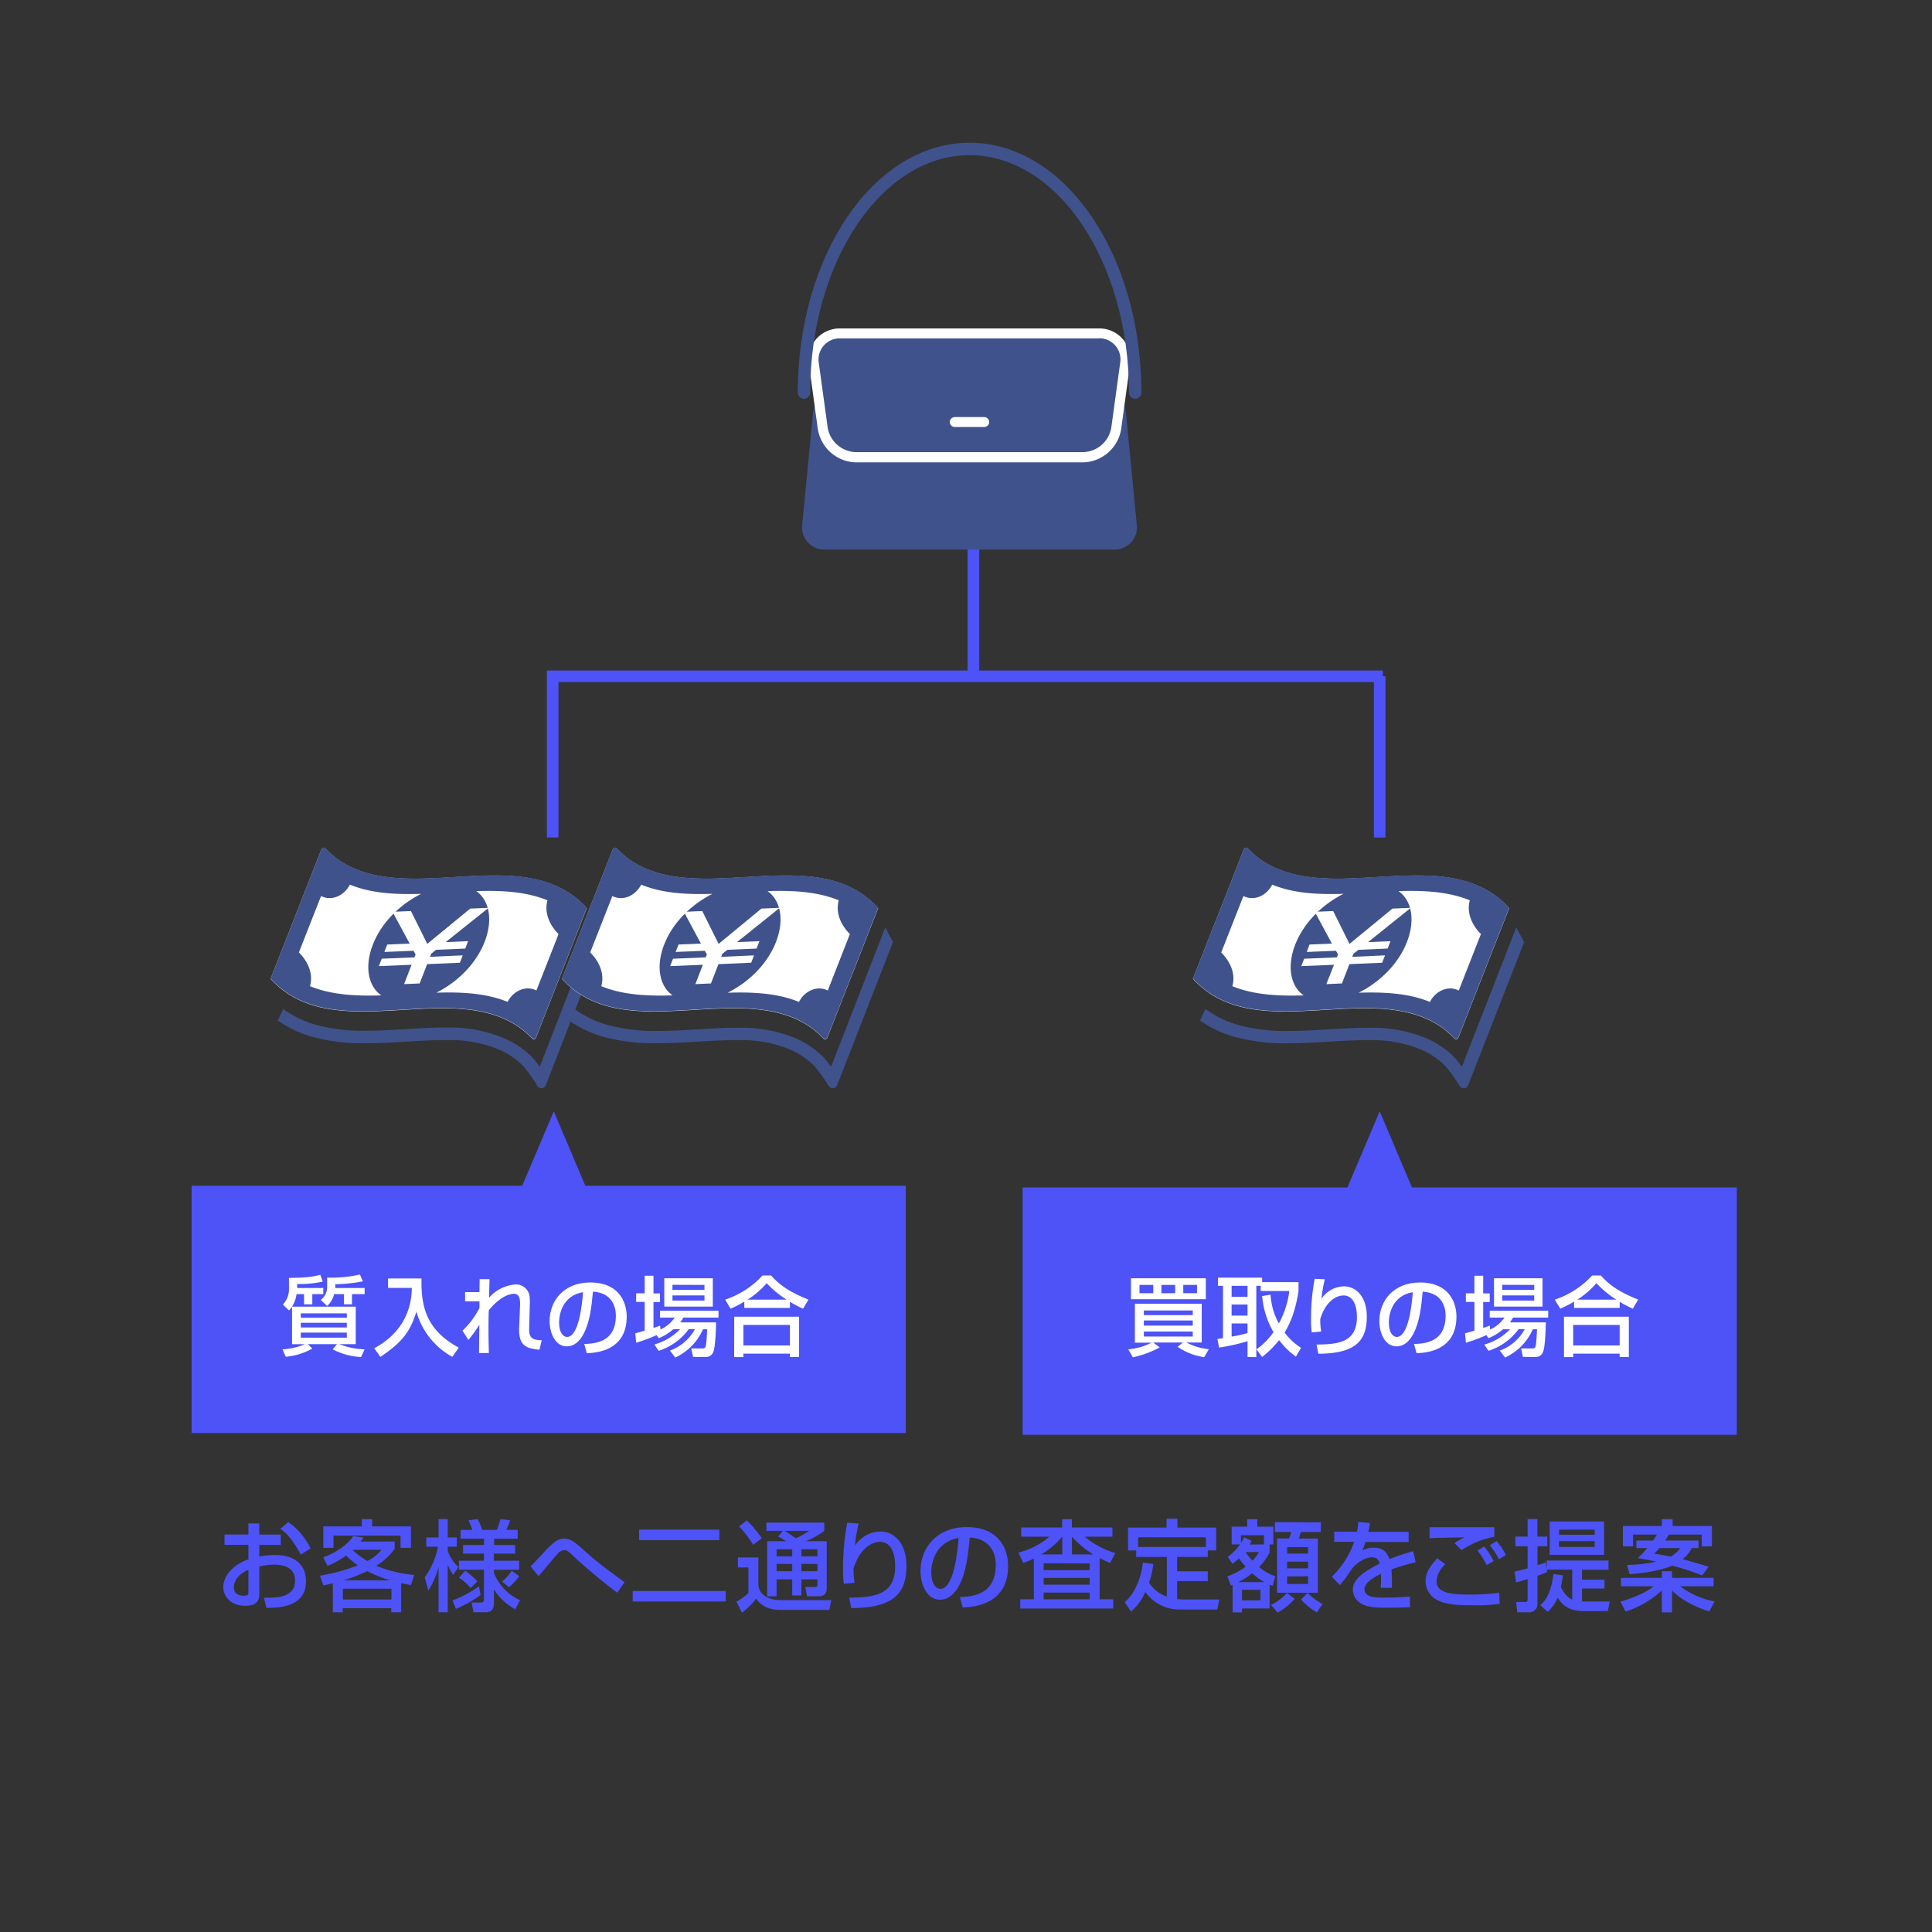
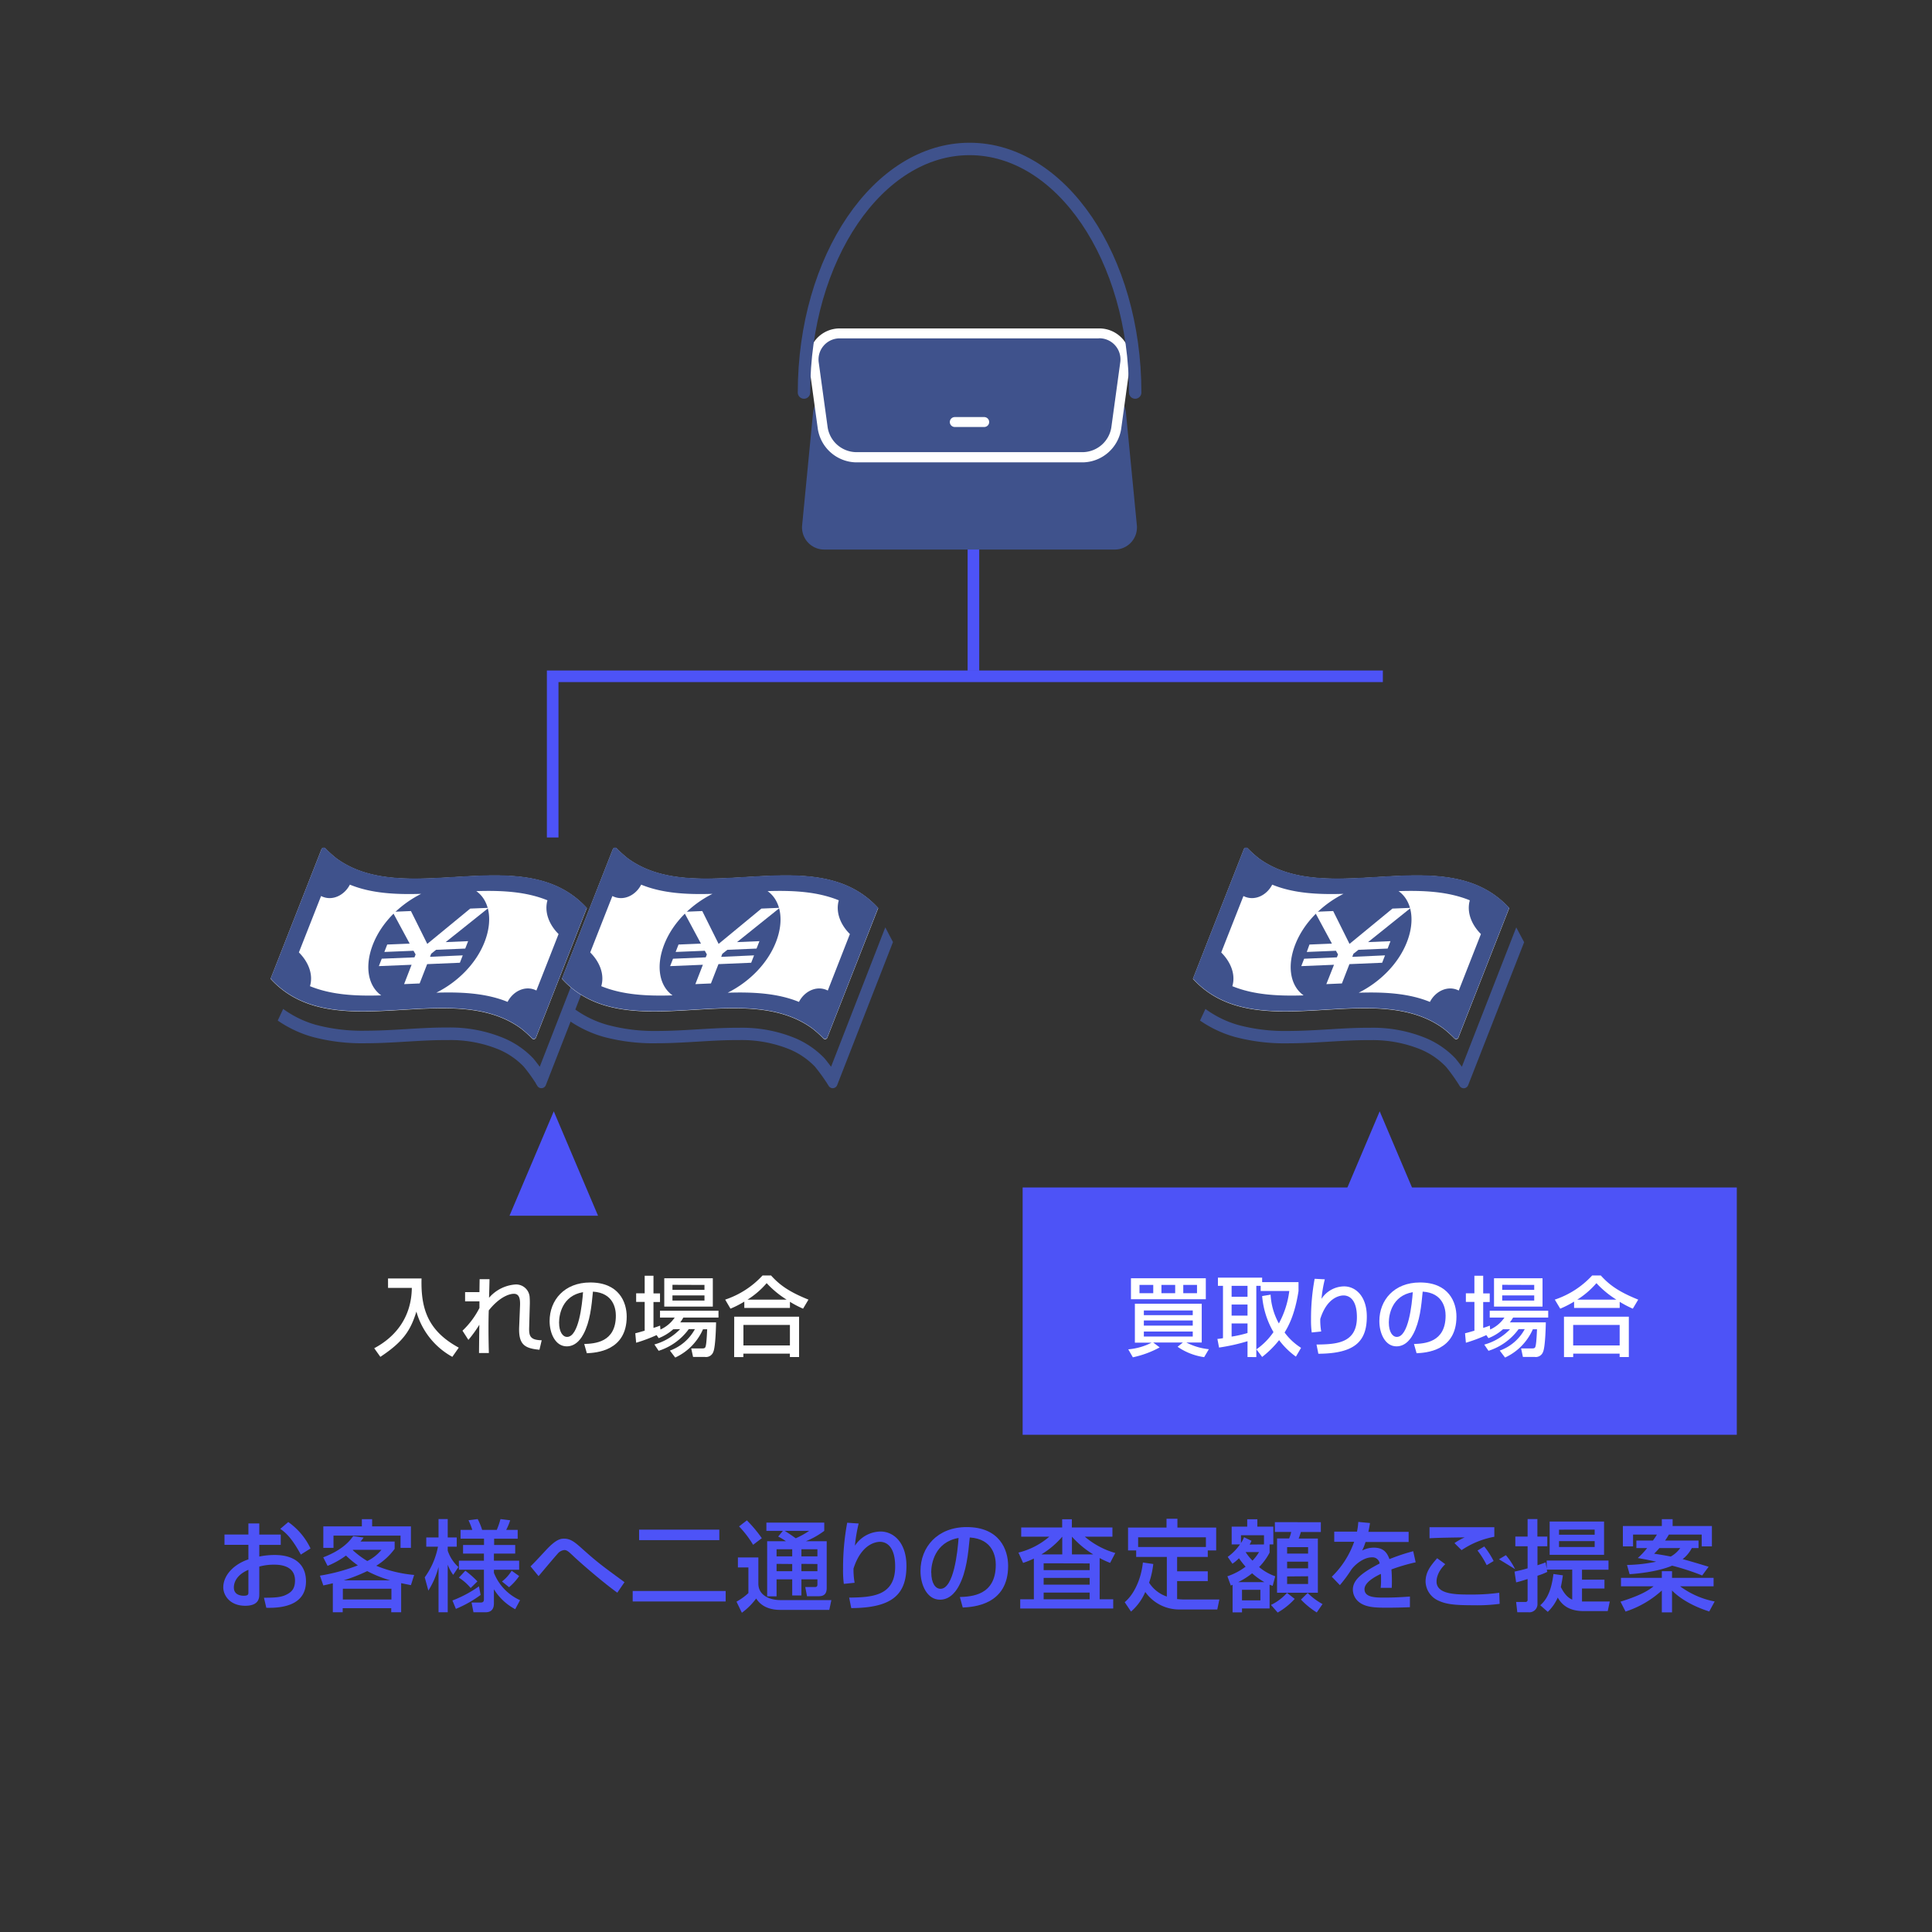
<svg xmlns="http://www.w3.org/2000/svg" id="デザイン" viewBox="0 0 630 630">
  <rect x="0" y="0" width="630" height="630" fill="#333333" stroke="none" />
  <defs>
    <style>.cls-1{fill:#4d53f7;}.cls-2,.cls-5,.cls-6{fill:none;}.cls-2{stroke:#4d53f7;stroke-width:3.78px;}.cls-3{fill:#fff;}.cls-4{fill:#3f528c;}.cls-5{stroke:#3f528c;stroke-width:4.05px;}.cls-5,.cls-6{stroke-linecap:round;stroke-miterlimit:10;}.cls-6{stroke:#fff;stroke-width:3.24px;}</style>
  </defs>
-   <rect class="cls-1" x="62.48" y="386.66" width="232.87" height="80.64" />
  <rect class="cls-1" x="333.47" y="387.22" width="232.88" height="80.64" />
  <polygon class="cls-1" points="195.01 396.43 180.58 362.39 166.14 396.43 195.01 396.43" />
  <polygon class="cls-1" points="464.34 396.43 449.9 362.39 435.47 396.43 464.34 396.43" />
  <polyline class="cls-2" points="180.22 273.09 180.22 220.53 450.93 220.53" />
-   <line class="cls-2" x1="449.9" y1="273.09" x2="449.9" y2="220.53" />
-   <path class="cls-3" d="M95.23,426.14a10.25,10.25,0,0,1-1,1.17l-2-1.91a7.16,7.16,0,0,0,2-4.76v-3.95c6.22,0,8.52-.54,10.22-1l.8,2.24a36.75,36.75,0,0,1-8.35.77V420h8.52v2h-3.58v3.32h-2.7V422H96.7a10.25,10.25,0,0,1-1.47,4.08H116v12.24H110.7a23.42,23.42,0,0,0,8.2,1.67l-1.17,2.53a22.72,22.72,0,0,1-9.28-2.53l1.45-1.67h-9.51l1.45,1.44a21.9,21.9,0,0,1-8.66,2.67L92.11,440a21.81,21.81,0,0,0,7.32-1.67h-4.2Zm2.86,2.13v1.42h15v-1.42Zm0,3.07v1.53h15v-1.53Zm0,3.2v1.65h15v-1.65Zm20.24-16.71a48.93,48.93,0,0,1-9,.93V420h9.57v2h-4.12v3.32h-2.61V422h-3.23a6.94,6.94,0,0,1-2.27,3.83l-2.08-1.93a5.31,5.31,0,0,0,2.08-4.06v-3.24a41.62,41.62,0,0,0,10.7-1Z" />
  <path class="cls-3" d="M126.53,416.89h10.93c-.26,9.76,2,17.06,12.14,22.56l-2.1,3a24.35,24.35,0,0,1-11.72-14.76c-1.9,6.16-4.28,9.82-11.75,14.76l-2-2.81c7-3.71,12.15-10.16,12.26-19.67h-7.75Z" />
  <path class="cls-3" d="M159.62,417.12c0,.28,0,.85-.15,6.07a12.52,12.52,0,0,1,8.66-4.34,4.42,4.42,0,0,1,4.57,4,22.65,22.65,0,0,1,.06,2.64l-.2,7.21c-.09,2.78.14,4.28,4.08,4.34l-.73,3.1c-4.74-.46-6.84-1.59-6.62-7.36l.29-7.12c.08-2.16-.26-3.77-2-3.77s-4.94,1.3-8.2,5.42c-.06,1.73-.09,3.46-.09,6,0,3.49.09,6.39.12,7.89h-3.21c0-.62.08-8,.11-9.22a40.85,40.85,0,0,1-3.57,4.94l-1.93-3a26.88,26.88,0,0,0,5.53-7.41l0-2.16h-4.68v-3h4.68c0-.4.06-4.12.06-4.23Z" />
  <path class="cls-3" d="M190.51,438.26c3.38-.14,10.31-.45,10.31-9.25,0-2.24-.77-7.41-7.47-7.83-.45,4.71-.93,9.79-3.09,13.85-.48.88-2.16,4-5.45,4-3.72,0-5.59-4.26-5.59-8.23,0-6.84,4.82-12.6,13.25-12.6,9.42,0,11.89,6.47,11.89,11.12,0,11.27-10.07,11.81-13,11.95Zm-8.2-7c0,3.07,1.19,4.69,2.61,4.69,3.81,0,4.91-10.62,5.2-14.59C183.33,422.51,182.31,428.72,182.31,431.22Z" />
  <path class="cls-3" d="M219.53,433.46a15.93,15.93,0,0,1-4.74,2.9l-.68-1a52,52,0,0,1-6.67,2.49l-.28-3.09c.65-.14,2.61-.71,3.06-.85v-9.37h-2.78v-2.81h2.78V416h2.87v5.76h2.13v2.81h-2.13V433a20.79,20.79,0,0,0,2.16-.74l.11,1.28a11.21,11.21,0,0,0,4.65-3.89h-4.79v-2.24h19.07v2.24H222.82a13.34,13.34,0,0,1-1,1.56H233.5c0,.31-.12,7.92-.91,9.65a2.52,2.52,0,0,1-2.73,1.62H226l-.6-2.78h3.72c.85,0,.94-.37,1.08-1.11.23-1.16.37-4.48.4-5.14h-1.36a18.24,18.24,0,0,1-9.06,9.23l-1.73-2.27a15.07,15.07,0,0,0,8.15-7h-2a19.41,19.41,0,0,1-9.82,7.07l-1.39-2.07a18.5,18.5,0,0,0,8.4-5Zm-2.92-16.63h15.83v9.23H216.61Zm2.67,2.13v1.65h10.44V419Zm0,3.46v1.68h10.44v-1.68Z" />
  <path class="cls-3" d="M242.71,424.44a32.53,32.53,0,0,1-4.51,2.3l-1.73-2.95a29,29,0,0,0,12.18-7.87h2.78c2.52,2.76,5.33,5.11,12.2,7.87l-1.76,2.95a33.1,33.1,0,0,1-4.28-2.24v2H242.71Zm-3.29,4.91h21.15v13.17h-3v-1.11H242.4v1.11h-3Zm3,2.7v6.69h15.16v-6.69Zm14.08-8.26a31.74,31.74,0,0,1-6.5-5.37,27.4,27.4,0,0,1-6.24,5.37Z" />
  <path class="cls-3" d="M367.91,440a20.29,20.29,0,0,0,7.61-2.18h-5.45V425.12h21.8v12.66h-5a20.42,20.42,0,0,0,7.32,2.18l-1.53,2.59a20.32,20.32,0,0,1-8.66-3.38l1.71-1.39h-9.65l2.1,1.59a32.38,32.38,0,0,1-8.75,3.23Zm.88-23.18H393.2v6.84H368.79Zm2.78,4.88h4.49V419h-4.49Zm1.42,7.15h15.95v-1.53H373Zm0,3.41h15.95v-1.68H373Zm0,3.57h15.95v-1.64H373Zm5.74-14.13h4.48V419h-4.48Zm7.12,0h4.48V419h-4.48Z" />
  <path class="cls-3" d="M414.32,422.17a21.79,21.79,0,0,0,2.7,9.39,29.67,29.67,0,0,0,3.4-10.58h-9.33V419.3h-1.42v23.22H406.8v-5.17a63.51,63.51,0,0,1-9.28,2.07l-.54-2.81a16.65,16.65,0,0,0,1.82-.25V419.3h-1.65v-2.67h14.42v1.45h11.86V421c-1.25,8-3.43,11.66-4.54,13.51a19.83,19.83,0,0,0,5.37,5l-1.68,2.87A25.19,25.19,0,0,1,417.1,437a32.15,32.15,0,0,1-5.53,5.48L409.7,440a21.73,21.73,0,0,0,5.56-5.62,28,28,0,0,1-3.69-11.75Zm-12.71-2.87v3.55h5.19V419.3Zm0,6.1V429h5.19V425.4Zm5.19,6.16h-5.19v4.29a38.85,38.85,0,0,0,5.19-1.17Z" />
  <path class="cls-3" d="M432,417.17a43.93,43.93,0,0,0-1.08,6.36,8.94,8.94,0,0,1,7.35-4.06c3.8,0,7.43,3.24,7.43,9.85,0,8.09-3.91,12.06-15.8,12.12l-.6-3c6.41-.08,13.17-.37,13.17-8.91,0-6.1-2.78-7.1-4.34-7.1-.94,0-5.31.37-7.61,7.67a20.88,20.88,0,0,0,.31,4.08l-3.09.32a29.3,29.3,0,0,1-.23-4.29A70.55,70.55,0,0,1,428.69,417Z" />
  <path class="cls-3" d="M461.08,438.26c3.38-.14,10.31-.45,10.31-9.25,0-2.24-.77-7.41-7.47-7.83-.45,4.71-.93,9.79-3.09,13.85-.48.88-2.16,4-5.45,4-3.72,0-5.59-4.26-5.59-8.23,0-6.84,4.82-12.6,13.25-12.6,9.43,0,11.89,6.47,11.89,11.12,0,11.27-10.07,11.81-13,11.95Zm-8.2-7c0,3.07,1.19,4.69,2.61,4.69,3.81,0,4.91-10.62,5.2-14.59C453.9,422.51,452.88,428.72,452.88,431.22Z" />
  <path class="cls-3" d="M490.1,433.46a15.81,15.81,0,0,1-4.74,2.9l-.68-1a51.42,51.42,0,0,1-6.67,2.49l-.28-3.09c.65-.14,2.61-.71,3.06-.85v-9.37H478v-2.81h2.78V416h2.87v5.76h2.13v2.81h-2.13V433a20.79,20.79,0,0,0,2.16-.74l.11,1.28a11.25,11.25,0,0,0,4.66-3.89h-4.8v-2.24h19.07v2.24H493.39a12.19,12.19,0,0,1-1.05,1.56h11.73c0,.31-.12,7.92-.91,9.65a2.52,2.52,0,0,1-2.73,1.62H496.6l-.59-2.78h3.71c.86,0,.94-.37,1.08-1.11.23-1.16.37-4.48.4-5.14h-1.36a18.24,18.24,0,0,1-9.06,9.23l-1.73-2.27a15,15,0,0,0,8.15-7h-2a19.41,19.41,0,0,1-9.82,7.07L484,438.46a18.5,18.5,0,0,0,8.4-5Zm-2.92-16.63H503v9.23H487.18Zm2.67,2.13v1.65h10.44V419Zm0,3.46v1.68h10.44v-1.68Z" />
  <path class="cls-3" d="M513.29,424.44a33.08,33.08,0,0,1-4.52,2.3L507,423.79a29,29,0,0,0,12.18-7.87H522c2.52,2.76,5.33,5.11,12.2,7.87l-1.76,2.95a33.1,33.1,0,0,1-4.28-2.24v2H513.29Zm-3.3,4.91h21.15v13.17h-3v-1.11H513v1.11h-3Zm3,2.7v6.69h15.16v-6.69Zm14.08-8.26a31.74,31.74,0,0,1-6.5-5.37,27.4,27.4,0,0,1-6.24,5.37Z" />
  <line class="cls-2" x1="317.42" y1="167.08" x2="317.42" y2="218.72" />
  <path class="cls-4" d="M370.7,171.14a7.23,7.23,0,0,1-7.32,8.06H268.9a7.23,7.23,0,0,1-7.32-8.06l3.54-36.48A9.12,9.12,0,0,1,274,126.6h84.28a9.11,9.11,0,0,1,8.88,8.06Z" />
  <path class="cls-4" d="M279.1,149.12a11.23,11.23,0,0,1-10.81-9.43l-2.9-21.13a8.51,8.51,0,0,1,8.61-9.87h84.28a8.51,8.51,0,0,1,8.61,9.87L364,139.69a11.23,11.23,0,0,1-10.81,9.43Z" />
  <path class="cls-3" d="M358.28,110.31a6.89,6.89,0,0,1,7,8l-2.9,21.13a9.58,9.58,0,0,1-9.2,8H279.1a9.58,9.58,0,0,1-9.2-8L267,118.34a6.89,6.89,0,0,1,7-8h84.28m0-3.24H274a10.13,10.13,0,0,0-10.21,11.71l2.9,21.13a12.89,12.89,0,0,0,12.41,10.83h74.08a12.89,12.89,0,0,0,12.41-10.83l2.9-21.13a10.13,10.13,0,0,0-10.21-11.71Z" />
  <path class="cls-5" d="M262.17,128c0-43.87,24.19-79.43,54-79.43s54,35.56,54,79.43" />
  <line class="cls-6" x1="311.34" y1="137.62" x2="320.94" y2="137.62" />
  <path class="cls-3" d="M170,335.48a36.71,36.71,0,0,1,3.53,3.19.76.76,0,0,0,.69.18.75.75,0,0,0,.55-.47s10.93-27.82,16.59-42.25c-20.49-22.51-58.83.45-81.63-16.19a37.34,37.34,0,0,1-3.65-3.29.76.76,0,0,0-.7-.18.75.75,0,0,0-.55.47l-16.6,42.25C108.8,341.74,147.25,318.67,170,335.48Z" />
  <path class="cls-4" d="M170,335.4a36.71,36.71,0,0,1,3.53,3.19.78.78,0,0,0,.7.18.73.73,0,0,0,.54-.47l16.6-42.25c-20.49-22.51-58.84.45-81.64-16.19a37.34,37.34,0,0,1-3.65-3.29.75.75,0,0,0-.7-.18.73.73,0,0,0-.54.47l-16.6,42.25C108.8,341.66,147.25,318.59,170,335.4Zm-14.72-44.82c8.24-.26,16.22.13,23.24,3-1.1,3.91.6,8,3.62,11q-3.6,9.21-7.23,18.41c-3.51-1.79-7.56.15-9.39,3.71-7-2.86-15-3.26-23.24-3,6.86-3.43,12.91-9.34,15.71-16.47S159.63,293.63,155.31,290.58Zm-57.82,20,7.24-18.4c3.51,1.8,7.56-.15,9.39-3.71,7,2.87,15,3.26,23.25,3-6.87,3.44-12.92,9.34-15.72,16.47s-1.61,13.59,2.7,16.64c-8.24.26-16.22-.13-23.24-3C102.22,317.68,100.52,313.63,97.49,310.59Z" />
  <path class="cls-4" d="M193.69,302.41,176,347.85c-.62-.85-1.34-1.79-2.14-2.75l0,0,0,0a28.57,28.57,0,0,0-9.66-6.62A45.49,45.49,0,0,0,146,335.06h-.77c-4.22,0-8.62.26-12.85.52s-8.8.52-13.09.52A58.61,58.61,0,0,1,103,334.18,33.56,33.56,0,0,1,92.34,329l-1.77,3.79a37.92,37.92,0,0,0,11.29,5.32,62.82,62.82,0,0,0,17.39,2.08c4.46,0,9-.27,13.33-.53s8.56-.51,12.61-.5H146a41.45,41.45,0,0,1,16.5,3,24.55,24.55,0,0,1,8.25,5.62c1.13,1.35,2.14,2.73,2.85,3.77.37.53.66,1,.86,1.27l.23.35,0,.09,0,0,.53.85a1.55,1.55,0,0,0,2.76-.25l18.2-46.65Z" />
  <path class="cls-3" d="M150.9,311.53l-.94,2.41-10.67.45-2.45,6.3-5.07.22,2.44-6.31-10.67.44.94-2.42,10.67-.44.37-.95-.68-1.2-9.51.39.94-2.42,7.32-.3L128,297.33l6-.25,5.33,10.71,14-11.51,6-.25-14,11.18,7.32-.31-.94,2.42-9.51.4L140.6,311l-.37,1Z" />
  <path class="cls-3" d="M265,335.48a36.71,36.71,0,0,1,3.53,3.19.78.78,0,0,0,.7.18.73.73,0,0,0,.54-.47l16.6-42.25c-20.49-22.51-58.84.45-81.64-16.19a37.34,37.34,0,0,1-3.65-3.29.75.75,0,0,0-.7-.18.73.73,0,0,0-.54.47l-16.6,42.25C203.79,341.74,242.24,318.67,265,335.48Z" />
  <path class="cls-4" d="M265,335.4a36.71,36.71,0,0,1,3.53,3.19.78.78,0,0,0,1.24-.29s10.93-27.82,16.59-42.25c-20.49-22.51-58.84.45-81.63-16.19a37.34,37.34,0,0,1-3.65-3.29.76.76,0,0,0-.7-.18.75.75,0,0,0-.55.47l-16.6,42.25C203.78,341.66,242.23,318.59,265,335.4Zm-14.73-44.82c8.25-.26,16.23.13,23.25,3-1.11,3.91.59,8,3.62,11L269.93,323c-3.52-1.79-7.57.15-9.4,3.71-7-2.86-15-3.26-23.24-3,6.87-3.43,12.92-9.34,15.72-16.47S254.61,293.63,250.29,290.58Zm-57.81,20,7.23-18.4c3.51,1.8,7.57-.15,9.39-3.71,7,2.87,15,3.26,23.25,3-6.87,3.44-12.92,9.34-15.72,16.47s-1.61,13.59,2.71,16.64c-8.24.26-16.23-.13-23.25-3C197.2,317.68,195.51,313.63,192.48,310.59Z" />
  <path class="cls-4" d="M288.68,302.41,271,347.85c-.63-.85-1.35-1.79-2.14-2.75l0,0,0,0a28.73,28.73,0,0,0-9.67-6.62,45.49,45.49,0,0,0-18.12-3.34h-.76c-4.22,0-8.63.26-12.86.52s-8.79.52-13.09.52A58.61,58.61,0,0,1,198,334.18,33.51,33.51,0,0,1,187.33,329l-1.78,3.79a38,38,0,0,0,11.3,5.32,62.75,62.75,0,0,0,17.38,2.08c4.46,0,9-.27,13.34-.53s8.56-.51,12.61-.5h.76a41.45,41.45,0,0,1,16.5,3,24.61,24.61,0,0,1,8.26,5.62c1.12,1.35,2.13,2.73,2.85,3.77.37.53.66,1,.86,1.27s.17.27.23.35l.05.09v0l.54.85a1.54,1.54,0,0,0,1.45.73,1.59,1.59,0,0,0,1.31-1l18.2-46.65Z" />
  <path class="cls-3" d="M245.89,311.53l-.94,2.41-10.67.45-2.45,6.3-5.08.22,2.45-6.31-10.68.44.94-2.41,10.67-.45.37-.95-.67-1.2-9.51.39.94-2.42,7.31-.3L223,297.33l6-.25,5.33,10.71,13.95-11.51,6-.26-13.95,11.19,7.31-.31-.94,2.42-9.51.4-1.65,1.3-.37,1Z" />
  <path class="cls-3" d="M470.78,335.48a38.1,38.1,0,0,1,3.53,3.19.78.78,0,0,0,1.24-.29s10.93-27.82,16.59-42.25c-20.49-22.51-58.84.45-81.63-16.19a38,38,0,0,1-3.66-3.29.74.74,0,0,0-.69-.18.75.75,0,0,0-.55.47L389,319.19C409.54,341.74,448,318.67,470.78,335.48Z" />
  <path class="cls-4" d="M470.77,335.4a36.71,36.71,0,0,1,3.53,3.19.78.78,0,0,0,.7.18.75.75,0,0,0,.54-.47l16.6-42.25c-20.49-22.51-58.84.45-81.64-16.19a37.34,37.34,0,0,1-3.65-3.29.75.75,0,0,0-.7-.18.77.77,0,0,0-.55.47L389,319.11C409.54,341.66,448,318.59,470.77,335.4Zm-14.72-44.82c8.24-.26,16.22.13,23.24,3-1.1,3.91.6,8,3.62,11L475.68,323c-3.51-1.79-7.56.15-9.4,3.71-7-2.86-15-3.26-23.23-3,6.86-3.43,12.91-9.34,15.71-16.47S460.37,293.63,456.05,290.58Zm-57.82,20q3.61-9.19,7.24-18.4c3.51,1.8,7.56-.15,9.38-3.71,7,2.87,15,3.26,23.25,3-6.86,3.44-12.91,9.34-15.71,16.47s-1.61,13.59,2.7,16.64c-8.24.26-16.22-.13-23.24-3C403,317.68,401.26,313.63,398.23,310.59Z" />
  <path class="cls-4" d="M494.43,302.41,476.7,347.85c-.63-.85-1.34-1.79-2.14-2.75l0,0,0,0a28.53,28.53,0,0,0-9.67-6.62,45.4,45.4,0,0,0-18.11-3.34h-.77c-4.22,0-8.62.26-12.85.52s-8.8.52-13.09.52a58.52,58.52,0,0,1-16.25-1.93A33.56,33.56,0,0,1,393.08,329l-1.77,3.79a37.92,37.92,0,0,0,11.29,5.32A62.77,62.77,0,0,0,420,340.21c4.46,0,9-.27,13.33-.53s8.56-.51,12.61-.5h.77a41.4,41.4,0,0,1,16.49,3,24.61,24.61,0,0,1,8.26,5.62c1.13,1.35,2.13,2.73,2.85,3.77.37.53.66,1,.86,1.27l.23.35.05.09,0,0,.53.85a1.55,1.55,0,0,0,2.76-.25L497,307.24Z" />
  <path class="cls-3" d="M451.64,311.53l-.94,2.41-10.67.45-2.45,6.3-5.08.22L435,314.6l-10.67.44.93-2.41,10.68-.45.37-.95-.68-1.2-9.51.39L427,308l7.32-.3-5.59-10.37,6-.25,5.33,10.71,14-11.51,6-.25-13.95,11.18,7.31-.31-.93,2.42-9.51.4-1.65,1.3-.37,1Z" />
  <path class="cls-1" d="M81,496.77h3.55v3.64h7v3.36h-7v3.8a24.83,24.83,0,0,1,5.07-.51c6.09,0,10.16,2.81,10.16,8.58,0,7.22-6.52,8.81-12.94,8.64L86.07,521c4.19,0,6-.2,7.84-1.29,1.29-.75,2.29-1.81,2.29-4.36,0-5.13-5.49-5.13-6.84-5.13a17.71,17.71,0,0,0-4.81.62v9c0,1.1,0,3.78-4.58,3.78-5.13,0-7.16-3.52-7.16-6,0-4.07,3.61-7.61,8.19-9.13v-4.74H73.2v-3.36H81Zm0,15.13c-3.64,1.55-4.74,3.9-4.74,5.77,0,2.55,2.52,2.68,3.23,2.68,1.51,0,1.51-.52,1.51-1.13Zm13-15.58a22,22,0,0,1,7.26,8.61l-3.16,2c-2.52-4.58-4.45-6.9-6.71-8.38Z" />
  <path class="cls-1" d="M134,516.9l-3.19-.65v9.49h-3.23v-1.33H111.75v1.33h-3.22v-9.46c-1.45.36-2.2.52-3.1.71l-1.1-3.19a61.4,61.4,0,0,0,12.36-3.35,33.61,33.61,0,0,1-3.87-3.2,27.73,27.73,0,0,1-6,3.36l-1.42-2.78c6.55-2.51,8.84-5.61,9.78-6.93l3.38.48a13.1,13.1,0,0,1-1,1.29h11.13v2.39a21.07,21.07,0,0,1-6,5.51,42.39,42.39,0,0,0,12.36,3ZM118,495.38h3.35v2.36H134v7h-3.39v-4H108.75v4h-3.32v-7H118Zm-6.2,22.68v3.51h15.84v-3.51Zm15.45-2.74a40.15,40.15,0,0,1-7.51-3,54.84,54.84,0,0,1-7.65,3Zm-12.12-9.94-.1.1a28.7,28.7,0,0,0,4.74,3.55,13.74,13.74,0,0,0,4.61-3.65Z" />
  <path class="cls-1" d="M138.5,514.35a25.18,25.18,0,0,0,4.32-10H139v-3h4v-6h3v6h2.94v3H146v1.29a12.41,12.41,0,0,0,3.49,5.35l-1.71,2.55a13.44,13.44,0,0,1-1.78-3.32v15.52h-3V511a27,27,0,0,1-3.32,7.67Zm18.23,5.74a38.37,38.37,0,0,1-8.07,4.55l-1.13-2.74a38.91,38.91,0,0,0,8.65-4.62ZM168,524.74a18.35,18.35,0,0,1-6.94-6.49v4.58c0,1.58-.61,2.91-2.74,2.91h-3.93l-.62-3.17h2.87c.78,0,1.16-.19,1.16-1.12v-9.58h-8.16v-2.94h8.16v-2.32H151V503.8h6.83v-2.06h-7.64v-2.87H154a21.25,21.25,0,0,0-1.23-3.13l3-.39a21,21,0,0,1,1.45,3.52H162a26.7,26.7,0,0,0,1.2-3.52l3.16.39a18.16,18.16,0,0,1-1.29,3.13h3.74v2.87h-7.68v2.06H168v2.81h-6.94v2.32h8.23v2.94h-8.23v1a16.38,16.38,0,0,0,8.52,8.93Zm-14.52-6.91a16.86,16.86,0,0,0-3.84-3.38l2.1-2.26a30.64,30.64,0,0,1,3.94,3.48Zm15.81-3.9a17.92,17.92,0,0,1-3.29,3.64l-2.32-1.87a12.83,12.83,0,0,0,3.16-3.51Z" />
  <path class="cls-1" d="M201.3,519.35c-4.71-3.36-12.32-10-14.13-11.74-1.65-1.55-2.26-2.16-3.13-2.16a3.28,3.28,0,0,0-2.22,1.22c-1,1.1-5.33,6.26-6.2,7.29L173,510.77c1.06-1,3.51-3.65,5.06-5.32,3.42-3.68,4.87-3.71,5.94-3.71,2.09,0,3.54,1.25,5.35,2.84,5.58,5,6.61,5.7,14.29,11.35Z" />
  <path class="cls-1" d="M206.31,518.8h30.32v3.42H206.31Zm2.09-20h26.16v3.42H208.4Z" />
  <path class="cls-1" d="M240.62,507.87h6.67v8.51c0,4.1,4.1,5.39,7.16,5.39H271.1l-.68,3.19H254.33c-2.52,0-5.84-.68-7.75-3.71a21.94,21.94,0,0,1-4.67,4.65l-1.75-3.62a19.39,19.39,0,0,0,3.88-2.8v-8.36h-3.42Zm2.93-12.1a44.18,44.18,0,0,1,4.87,5.81l-2.84,2.16a33.84,33.84,0,0,0-4.58-6Zm11.74,3.42h-5.38v-2.68h18.87v2.68a26.38,26.38,0,0,1-6,3.39h6.8v15.25c0,2.29-1.32,2.68-2.61,2.68h-3.81l-.58-3h3.16c.75,0,.81-.42.81-.94V515h-5.22v5.26h-3V515h-5.1v5.55h-3.07V502.58h6.13a16.9,16.9,0,0,0-2.54-1.52Zm-2.06,6v2.32h5.1v-2.32Zm0,4.77v2.39h5.1V510Zm2.64-10.77c1.23.74,2.42,1.58,3.62,2.42a27.77,27.77,0,0,0,4.38-2.42Zm5.46,6v2.32h5.22v-2.32Zm0,4.77v2.39h5.22V510Z" />
  <path class="cls-1" d="M280,496.8a49.33,49.33,0,0,0-1.22,7.23,10.17,10.17,0,0,1,8.35-4.62c4.32,0,8.45,3.68,8.45,11.2,0,9.19-4.45,13.71-18,13.77l-.68-3.42c7.29-.1,15-.42,15-10.13,0-6.93-3.16-8.06-4.93-8.06-1.06,0-6,.42-8.65,8.71a24.3,24.3,0,0,0,.36,4.64l-3.52.36a33.89,33.89,0,0,1-.25-4.87,80.45,80.45,0,0,1,1.35-15.07Z" />
  <path class="cls-1" d="M313,520.77c3.84-.16,11.71-.52,11.71-10.52,0-2.55-.87-8.42-8.48-8.9-.52,5.35-1.07,11.13-3.52,15.74-.55,1-2.45,4.55-6.19,4.55-4.23,0-6.36-4.84-6.36-9.36,0-7.77,5.49-14.32,15.07-14.32,10.71,0,13.51,7.36,13.51,12.65,0,12.8-11.45,13.42-14.8,13.58Zm-9.32-8c0,3.48,1.35,5.32,3,5.32,4.32,0,5.58-12.06,5.9-16.58C304.81,502.87,303.65,509.93,303.65,512.77Z" />
  <path class="cls-1" d="M337.13,508.22a25.76,25.76,0,0,1-3.51,1.42l-1.52-3.36a24.27,24.27,0,0,0,10.06-5.19H333v-3h13.36v-2.68h3.16v2.68h13.23v3h-9a26.27,26.27,0,0,0,9.93,5.32L362,509.64a30.06,30.06,0,0,1-3.42-1.58v13.45H363v3H332.68v-3h4.45Zm9.26-1.35v-5.78h0a28.12,28.12,0,0,1-6.81,5.78Zm-6.07,2.9V512h15v-2.19Zm0,4.77v2.2h15v-2.2Zm0,4.78v2.19h15v-2.19Zm16.17-12.45a31,31,0,0,1-6.94-5.78v5.78Z" />
  <path class="cls-1" d="M376.07,510a28.63,28.63,0,0,1-1.36,6.09,11,11,0,0,0,5.78,4.52V507.7h-10v-2.12h-2.65v-7.46h12.55v-2.87h3.55v2.87h12.64v7.46h-2.74v2.12h-10v4.68h10v3.19h-10v5.88c.45,0,1.07.12,2.16.12h11.62l-.68,3.26H384.55a13.53,13.53,0,0,1-11.09-5.71,17.5,17.5,0,0,1-4.65,6.39l-2.06-3.06c2.93-2.42,5.35-7.36,5.93-12.94Zm17.16-5.55v-3.16h-22.1v3.16Z" />
  <path class="cls-1" d="M400.24,514a20.65,20.65,0,0,0,5.93-3.13,27.69,27.69,0,0,1-2.16-2.74,13.78,13.78,0,0,1-2.13,1.78l-1.54-2.23a16.91,16.91,0,0,0,4-4.06h-2.71v-5.81h5.07v-2.39H410v2.39h5.22v5.81H414v2.67a20,20,0,0,1-3.42,4.71,16.87,16.87,0,0,0,5.26,3l-.84,3.13c-.32-.13-.65-.23-1-.39v7.75h-9v1.29h-3.07v-9l-.58.25Zm12.06,1.91a22.21,22.21,0,0,1-4-2.88,23.41,23.41,0,0,1-4.54,2.88Zm-.13-12.29v-3h-7.51v2.55a9.31,9.31,0,0,0,1-1.9l2.45,1.16c-.29.64-.42.87-.61,1.23ZM405,518.41v3.45h6v-3.45Zm1.19-12.29a16,16,0,0,0,2.23,2.78,14.64,14.64,0,0,0,2.13-2.78Zm16,15.26a22.72,22.72,0,0,1-5.55,4.45l-2.19-2.48a16.88,16.88,0,0,0,5.23-3.94Zm8.52-25v3.19h-6.52a21.28,21.28,0,0,1-.71,2.13h6.26v17.68H416.43V501.67h3.94a10.22,10.22,0,0,0,.67-2.13h-5.32v-3.19Zm-11,8.13v2.1h6.84v-2.1Zm0,4.74v2.16h6.84v-2.16Zm0,4.81v2.45h6.84V514Zm9.67,11.74a26,26,0,0,1-5.16-4.2l2.2-2.16a20.74,20.74,0,0,0,4.84,3.62Z" />
  <path class="cls-1" d="M446.73,496.64c-.1.74-.19,1.35-.52,2.87h13.13v3.32H445.28a16.72,16.72,0,0,1-1.1,2.78,8.12,8.12,0,0,1,3.74-.94c2.81,0,4.23,1.13,5.16,3.74a63.66,63.66,0,0,1,7.75-2.58l.8,3.62a60.08,60.08,0,0,0-7.9,2.32,47.94,47.94,0,0,1,.1,6h-3.62a17.12,17.12,0,0,0,.13-2.42c0-.9,0-1.55-.06-2.13-1.45.71-5.33,2.61-5.33,5,0,2.74,3.65,2.74,6.75,2.74.42,0,3.67,0,8.06-.35v3.48c-2.42.1-5.13.16-7.55.16-3.51,0-6.84-.06-9.06-1.84a5.23,5.23,0,0,1-2-4.06c0-3.29,3.19-5.61,8.74-8.52a2.36,2.36,0,0,0-2.52-2c-2.87,0-5.71,2.58-6.71,4a45.32,45.32,0,0,1-3.74,5.06l-2.64-2.74a29.46,29.46,0,0,0,7.29-11.39h-6.49v-3.32h7.42a21.24,21.24,0,0,0,.42-3.16Z" />
-   <path class="cls-1" d="M471.28,510.06c-2.71,2.61-2.84,5-2.84,5.64,0,4.2,6.19,4.26,11,4.26a66.34,66.34,0,0,0,9.45-.58l.13,3.61a54.28,54.28,0,0,1-8.38.46c-6.36,0-9.1-.29-11.84-1.62a7,7,0,0,1-3.94-6.06c0-3,1.42-5,3.78-7.65Zm16-8.94a28.23,28.23,0,0,0-10.68,4.36l-2.32-2.29a19.81,19.81,0,0,1,3.35-1.87c-6.64.09-9.42.16-11.48.29V498c1,0,5,0,6.58,0l14.55,0Zm-2.49,9.26a27.31,27.31,0,0,0-3-4.77l2.2-1.33a26.3,26.3,0,0,1,3.06,4.75Zm4-1.93a27.77,27.77,0,0,0-3-4.58l2.26-1.33a22,22,0,0,1,3,4.55Z" />
+   <path class="cls-1" d="M471.28,510.06c-2.71,2.61-2.84,5-2.84,5.64,0,4.2,6.19,4.26,11,4.26a66.34,66.34,0,0,0,9.45-.58l.13,3.61a54.28,54.28,0,0,1-8.38.46c-6.36,0-9.1-.29-11.84-1.62a7,7,0,0,1-3.94-6.06c0-3,1.42-5,3.78-7.65Zm16-8.94a28.23,28.23,0,0,0-10.68,4.36l-2.32-2.29a19.81,19.81,0,0,1,3.35-1.87c-6.64.09-9.42.16-11.48.29V498c1,0,5,0,6.58,0l14.55,0Zm-2.49,9.26a27.31,27.31,0,0,0-3-4.77l2.2-1.33a26.3,26.3,0,0,1,3.06,4.75Zm4-1.93l2.26-1.33a22,22,0,0,1,3,4.55Z" />
  <path class="cls-1" d="M509.64,513.7c-.16,1.07-.35,2.33-.67,3.81.83,1.68,2,3.39,3.71,4.1v-9.78h-8.29l.16.74a22,22,0,0,1-3.2,1.26v9.26a2.65,2.65,0,0,1-2.93,2.65h-3.65l-.38-3.36h3.06a.63.63,0,0,0,.68-.71V514.9c-2.33.74-2.58.8-3.74,1.09l-.52-3.51c1-.23,2.48-.52,4.26-1.07v-7.19h-4v-3.16h4v-5.71h3.19v5.71h3.23v3.16h-3.2v6.19c1.13-.38,1.62-.54,2.65-.93l.35,2.06v-2.67h20.16v3h-8.64v3.23h7.32V518h-7.32v4.23h9.06l-.67,3.13h-7.78c-3.22,0-6.55-.84-8.51-4.42a14.63,14.63,0,0,1-3.26,4.67l-2.45-2.16c1.09-1,3.45-3.09,4.29-10.19Zm13.42-17.54V507H505.32V496.16Zm-14.68,2.64v1.65H520V498.8Zm0,3.74v1.91H520v-1.91Z" />
  <path class="cls-1" d="M528.42,522.28c7.07-2.19,9.45-3.93,10.78-5H528.58v-2.77H541.9v-2.16h3.33v2.16h13.55v2.77H547.87a27.71,27.71,0,0,0,11.26,4.94l-1.77,3.26c-6.52-2.07-10.36-5-12.13-6.84v7.13H541.9v-7.13a32.35,32.35,0,0,1-11.83,6.87ZM539,502.35a22.66,22.66,0,0,0,1.29-1.94h-7.77v3.84h-3.32v-6.64H541.9v-2.23h3.52v2.23h12.81v6.64H554.9v-3.84H544.19a19.63,19.63,0,0,1-1.22,1.94h10.9v2.45h-2.19a10.84,10.84,0,0,1-3,3.61c2.09.55,5.87,1.68,8.48,2.49l-2.1,2.84a80.52,80.52,0,0,0-9.8-3.2c-3.36,1.45-8.58,2.42-13.87,2.78l-.84-3a52.39,52.39,0,0,0,9.51-1.07c-2.35-.55-4.29-.9-6-1.19a26.75,26.75,0,0,0,3.06-3.26h-3.52v-2.45Zm2.1,2.45a19.91,19.91,0,0,1-1.71,1.84c2.1.32,3.68.58,5.42.93a9.71,9.71,0,0,0,3.1-2.77Z" />
</svg>